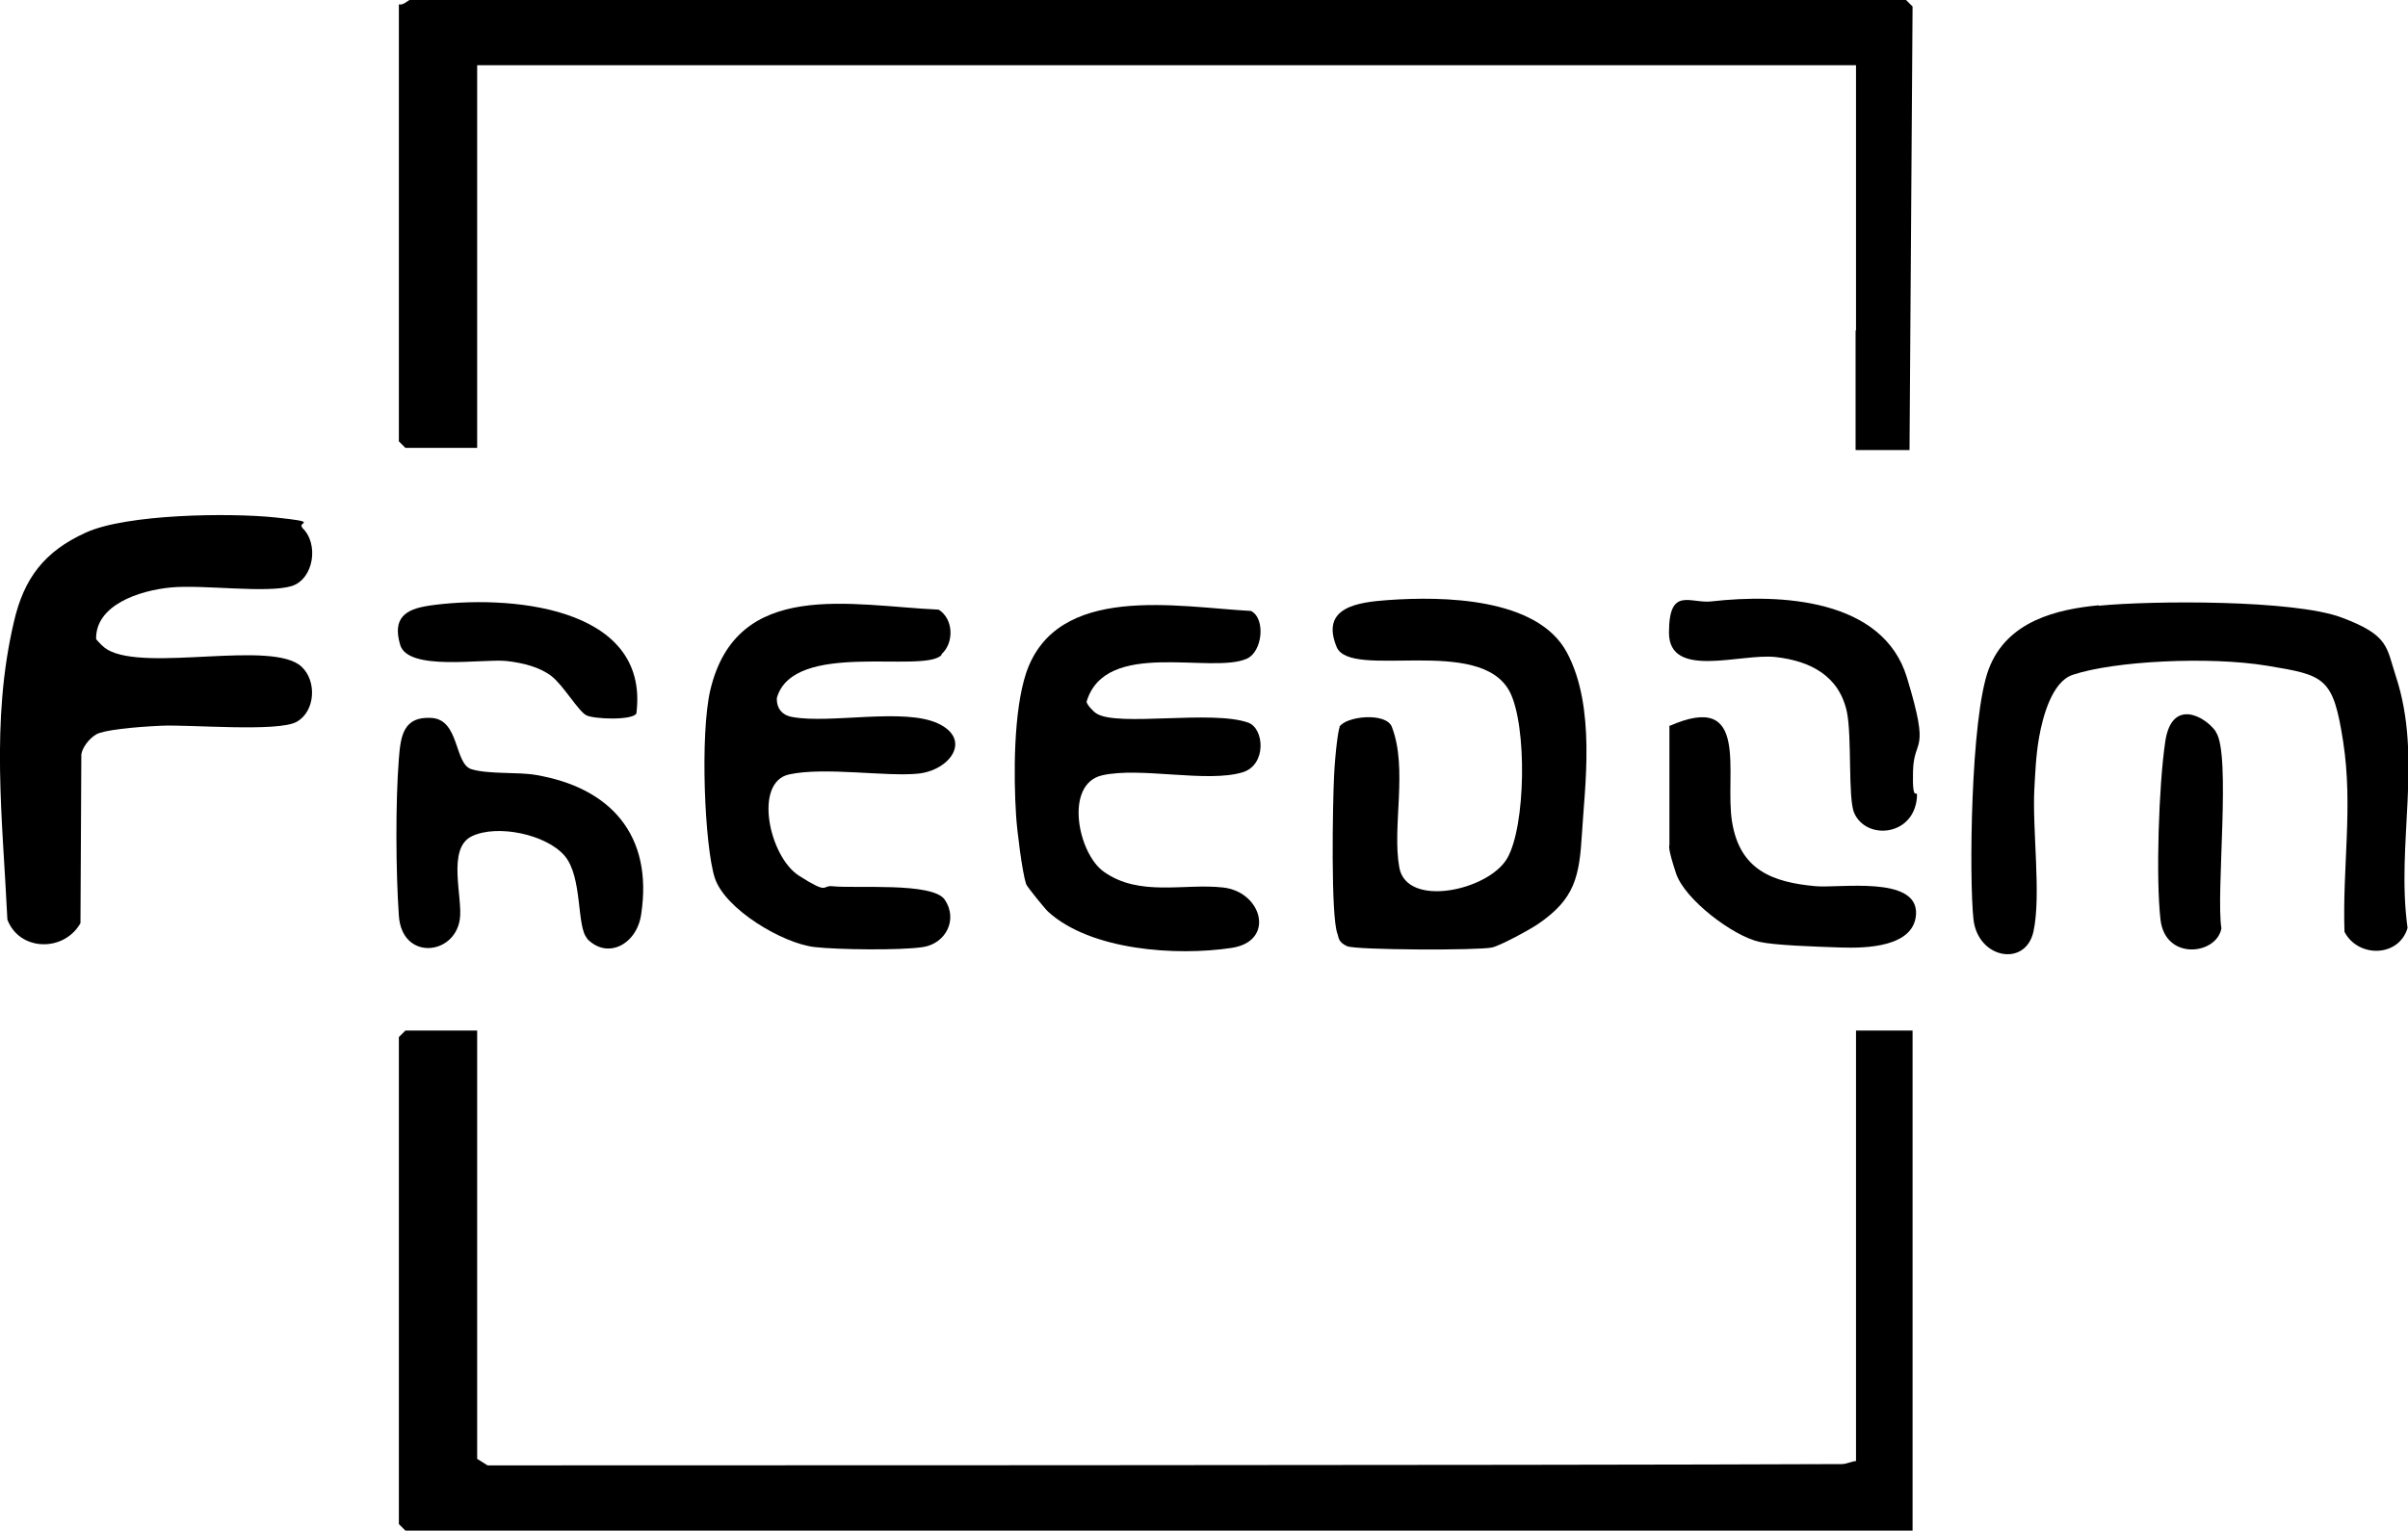
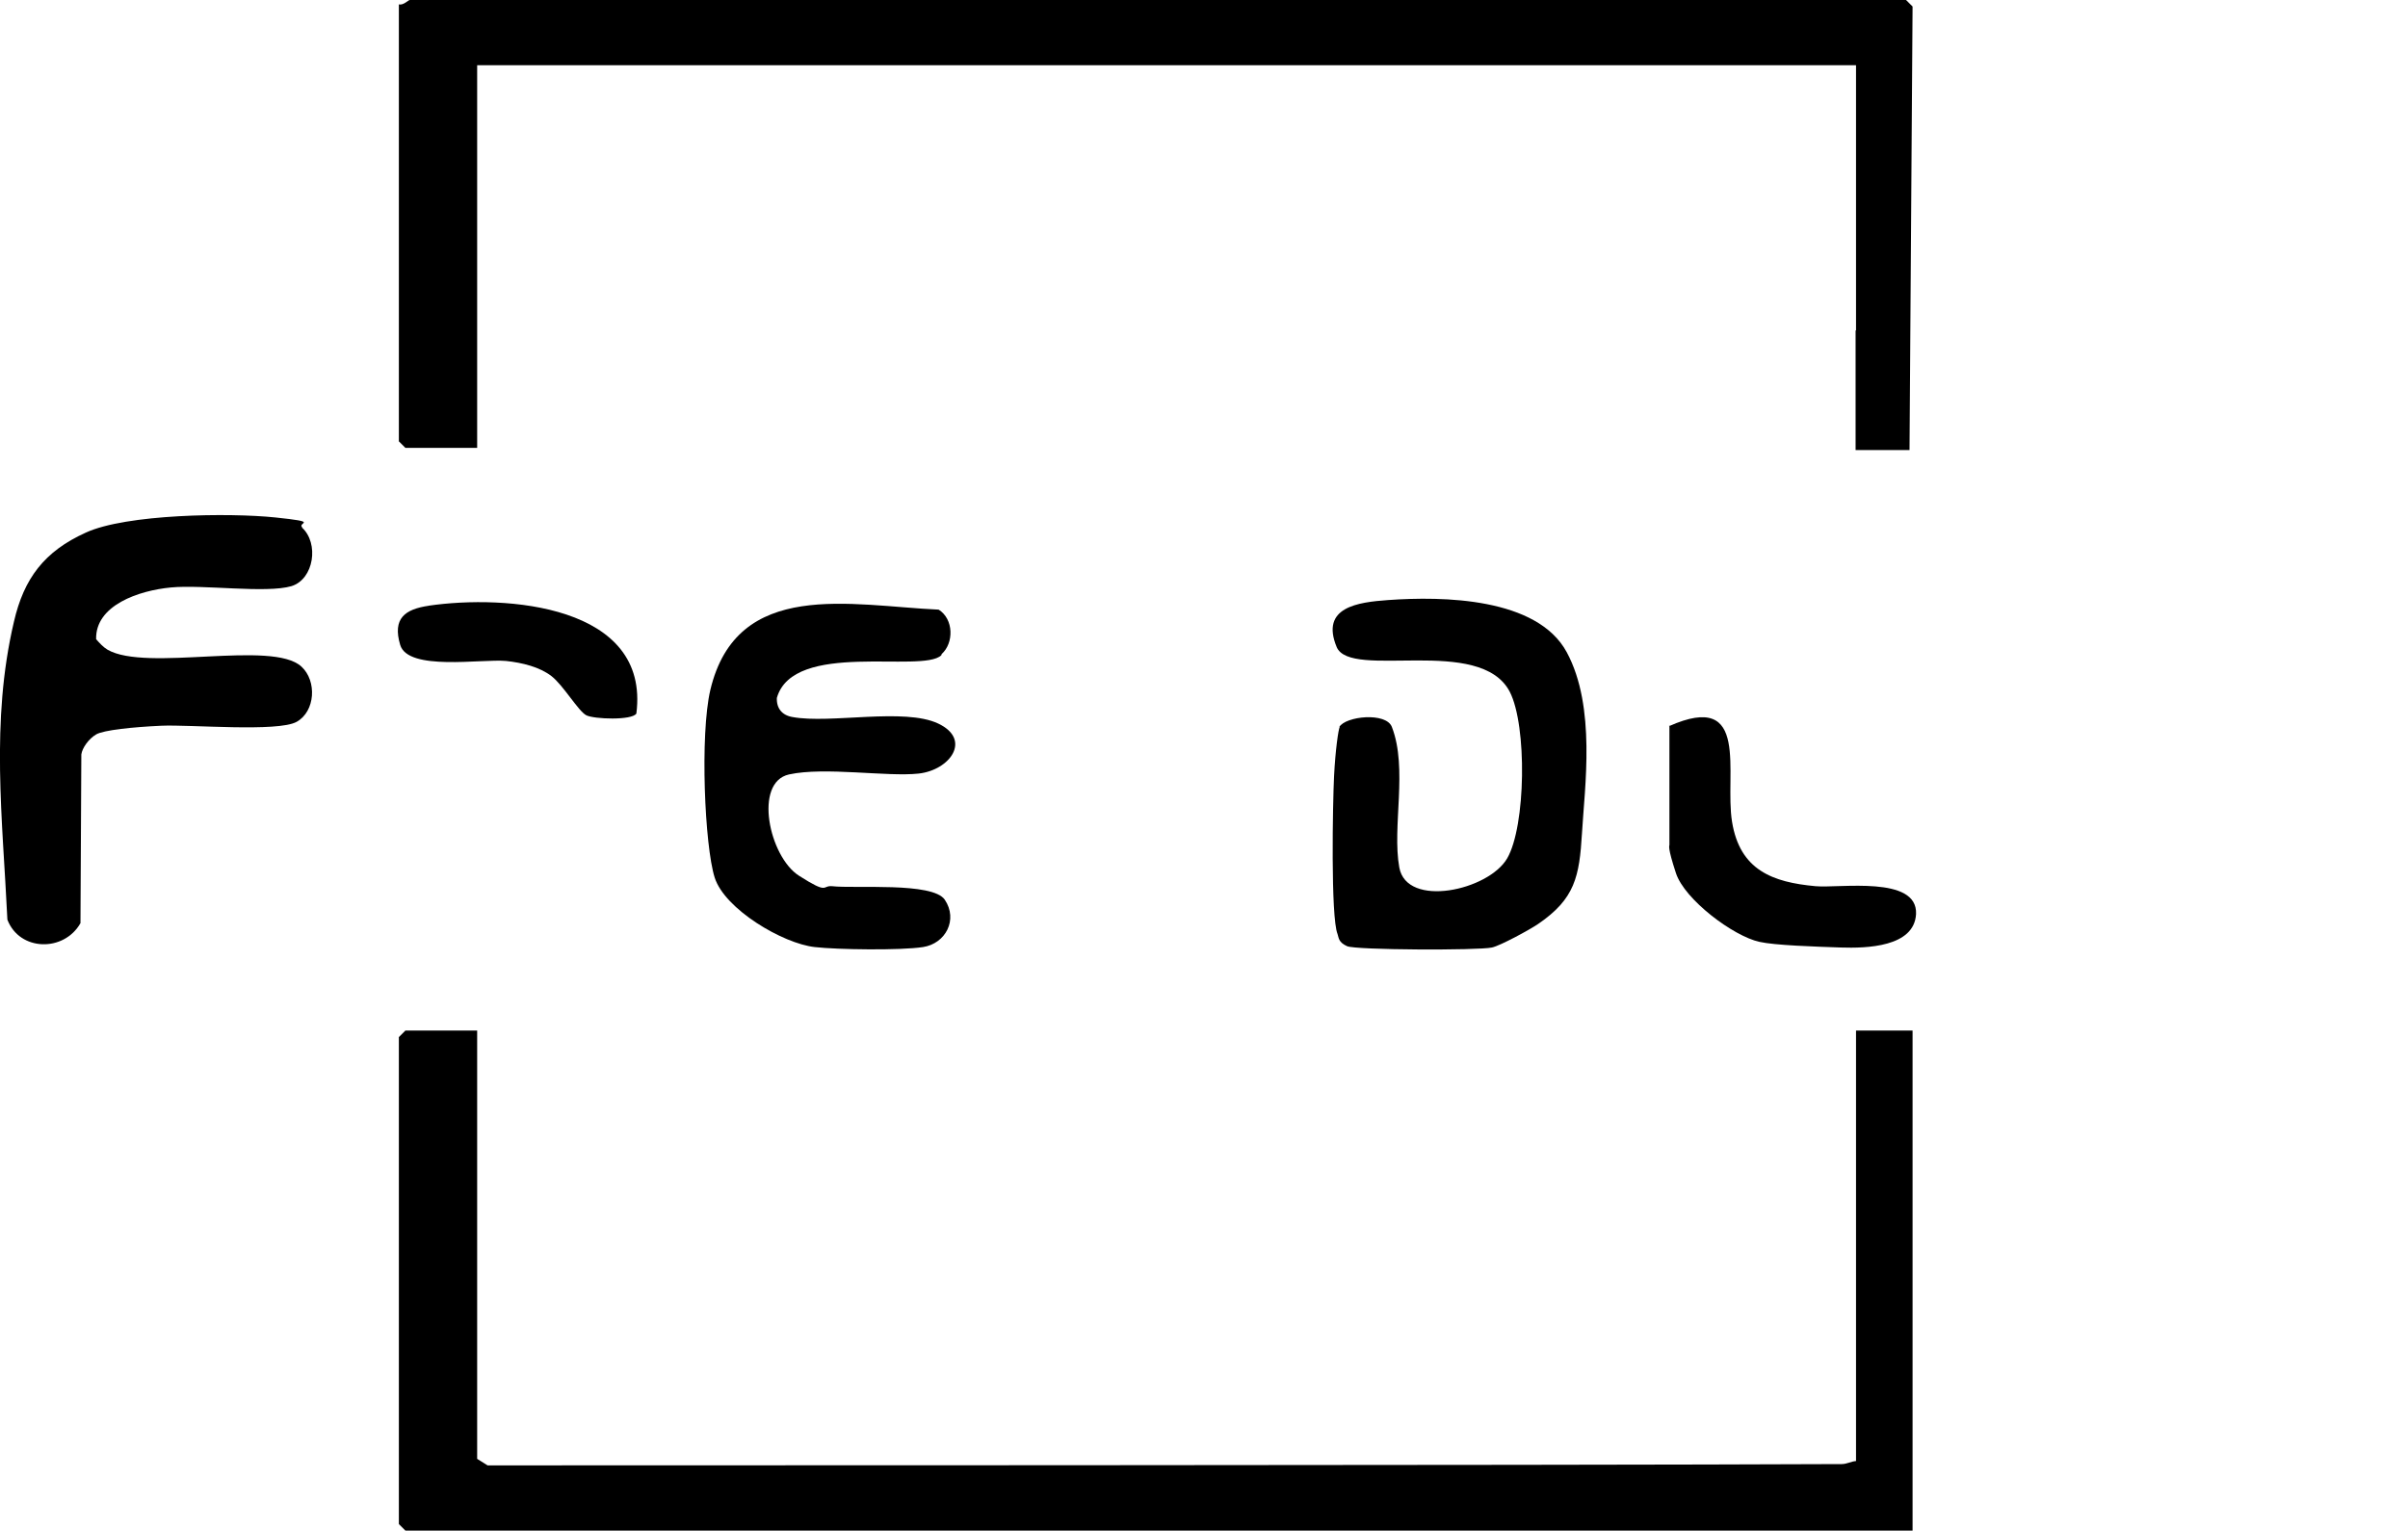
<svg xmlns="http://www.w3.org/2000/svg" id="_Слой_1" version="1.1" viewBox="0 0 553.6 352">
  <path d="M439.7,1.5l-.7,102h-12.4v-27.5s0,0,.1,0V15H109.7v88h-16.5l-1.5-1.5V1c1,.3,2.2-1,2.5-1h344l1.5,1.5Z" />
  <path d="M69.4,121.3c4,3.6,2.8,11.9-2.4,13.5-5.8,1.7-20.3-.4-27.7.3s-17.4,4.1-17.2,11.9c.8.9,1.6,1.8,2.6,2.4,8.9,5.2,37.9-2.3,44.6,3.9,3.6,3.3,3.2,10.3-1.1,12.7s-24.5.6-31.1.9-13.3,1-15,2-3.2,3.1-3.4,4.6l-.2,38.8c-3.8,6.7-14,6.5-16.8-.8-1.1-23.2-3.9-45.5,1.5-68.5,2.3-10,7-16.2,16.5-20.5,9.3-4.3,33.1-4.6,43.6-3.5s4.9,1.1,6.2,2.3Z" />
-   <path d="M482.5,139.3c12.3-1.2,44.8-1.4,55.8,2.7s10.3,6.8,12.5,13.5c6.3,19.1,0,38.4,2.7,57.9-2,6.8-11.4,6.9-14.5.9-.5-14.9,2-28.8-.3-43.7s-4.2-15.3-17.5-17.5-35.2-1.1-44.7,2.1c-4.8,1.6-6.9,9.8-7.7,14.3s-.9,8.7-1.1,11.9c-.5,9.4,1.6,24.5-.2,32.8s-12.8,6.3-13.8-2.8-.7-46.3,3.5-57.5,15.9-13.8,25.3-14.7Z" />
  <path d="M307.9,167.2c1.4-2.5,10.8-3.5,12.1,0,3.7,9.6,0,22.9,1.7,32.3s20.5,5.3,24.8-2.1,4.6-30.5.6-38.3c-6.8-13.1-36.6-2.7-39.8-10.3-3.8-9.2,4.9-10.3,11.8-10.8,12.6-.9,34.3-.6,41.1,12s4.1,31.1,3.5,41.6c-.6,10-1.6,15.1-10.1,20.9-1.9,1.3-8.7,5-10.6,5.4-3.2.7-31.3.6-33.3-.3s-1.9-1.9-2.2-2.8c-1.6-3.9-1.1-30.3-.8-36.3s1-10.8,1.3-11.3Z" />
  <path d="M216.4,150.7c-4.4,4.2-34-3.5-37.8,9.8-.1,2.4,1.2,4,3.6,4.4,8.7,1.6,25.7-2.2,33.5,1.5s2.7,10.7-4.5,11.5-21.6-1.6-29.8.2-4.6,18.9,2.3,23.3,5.2,2.2,7.6,2.4c5.2.6,23.1-1,25.9,3.1,3.1,4.6.2,10.1-5,10.9s-19.7.6-24.9,0c-7.3-.8-20.7-8.7-23-16s-3.4-32.8-1-43.1c6.1-25.8,32.4-19.4,52.5-18.5,3.5,2.2,3.5,7.7.7,10.2Z" />
-   <path d="M241,209.7c-.6-.5-5-5.9-5.1-6.4-.9-2.7-2.1-12.4-2.3-15.7-.6-9.3-.6-24,2.3-32.8,7-20.8,34.8-15.2,51.7-14.3,3.4,1.7,2.7,9.4-1,11-8.2,3.6-32.5-4.7-36.8,9.9.1.7,1.6,2.3,2.3,2.7,4.9,3.1,26.6-.9,34.9,2.1,3.7,1.4,4.2,9.7-1.3,11.4-8.2,2.5-23.5-1.3-32.3.7s-5.6,18,.4,22.2c8.2,5.8,18.4,2.6,27.4,3.6s12.1,12.4,1.9,13.9c-12.6,1.9-32.3.6-42.1-8.3Z" />
-   <path d="M135,215.8c-2.5-2.6-1-14.1-5.2-19s-15.4-7.3-21.3-4.5-2,14.3-2.8,19.2c-1.3,8.3-13.3,9.4-14-.9-.7-10-.8-26.1,0-36.1.4-5.2,1-9.8,7.5-9.4s5.2,10.6,9.2,11.8,10.6.6,14.7,1.3c17.3,2.9,27.1,13.9,24.3,32.1-1,6.9-7.8,10.5-12.5,5.5Z" />
-   <path d="M393.5,138.3c15.9-1.8,39.4-.6,44.9,17.5s1.6,13.5,1.4,21.6,1.1,3.4.9,6c-.7,8.9-11.6,9.9-14.4,3.6-1.5-3.3-.5-17.5-1.7-23.3-1.8-8.3-8.4-11.7-16.4-12.6s-24.5,5.2-24.5-5.6,4.9-6.6,9.9-7.2Z" />
  <path d="M383.7,167c18.9-8.4,12.7,10.9,14.5,22s9.3,13.9,19.2,14.8c5.5.5,23.5-2.5,23.1,6.4-.4,7.6-11.4,7.9-17.3,7.7s-15.2-.5-18.7-1.3c-6-1.3-17.2-9.7-19.2-15.8s-1.5-6.2-1.5-6.5v-27.5Z" />
-   <path d="M98.5,139.3c17.8-2.6,51-.2,47.8,24.8-1,1.6-9.7,1.3-11.5.4s-5.3-6.9-8-9-6.7-3.1-10.5-3.5c-5.6-.5-22.5,2.4-24.3-3.7s1.1-8.2,6.6-9Z" />
+   <path d="M98.5,139.3c17.8-2.6,51-.2,47.8,24.8-1,1.6-9.7,1.3-11.5.4s-5.3-6.9-8-9-6.7-3.1-10.5-3.5c-5.6-.5-22.5,2.4-24.3-3.7s1.1-8.2,6.6-9" />
  <path d="M439.7,237v115H93.2l-1.5-1.5v-112l1.5-1.5h16.5v98.5l2.4,1.5s249.6,0,311.3-.3c1.2,0,2.1-.6,3.3-.7v-99h13Z" />
-   <path d="M509.4,168.3c3.6,4.9,0,37.1,1.3,45.2-1.1,6.1-12.9,7.5-14-2s-.4-31,1.1-41,9.1-5.8,11.6-2.3Z" />
</svg>